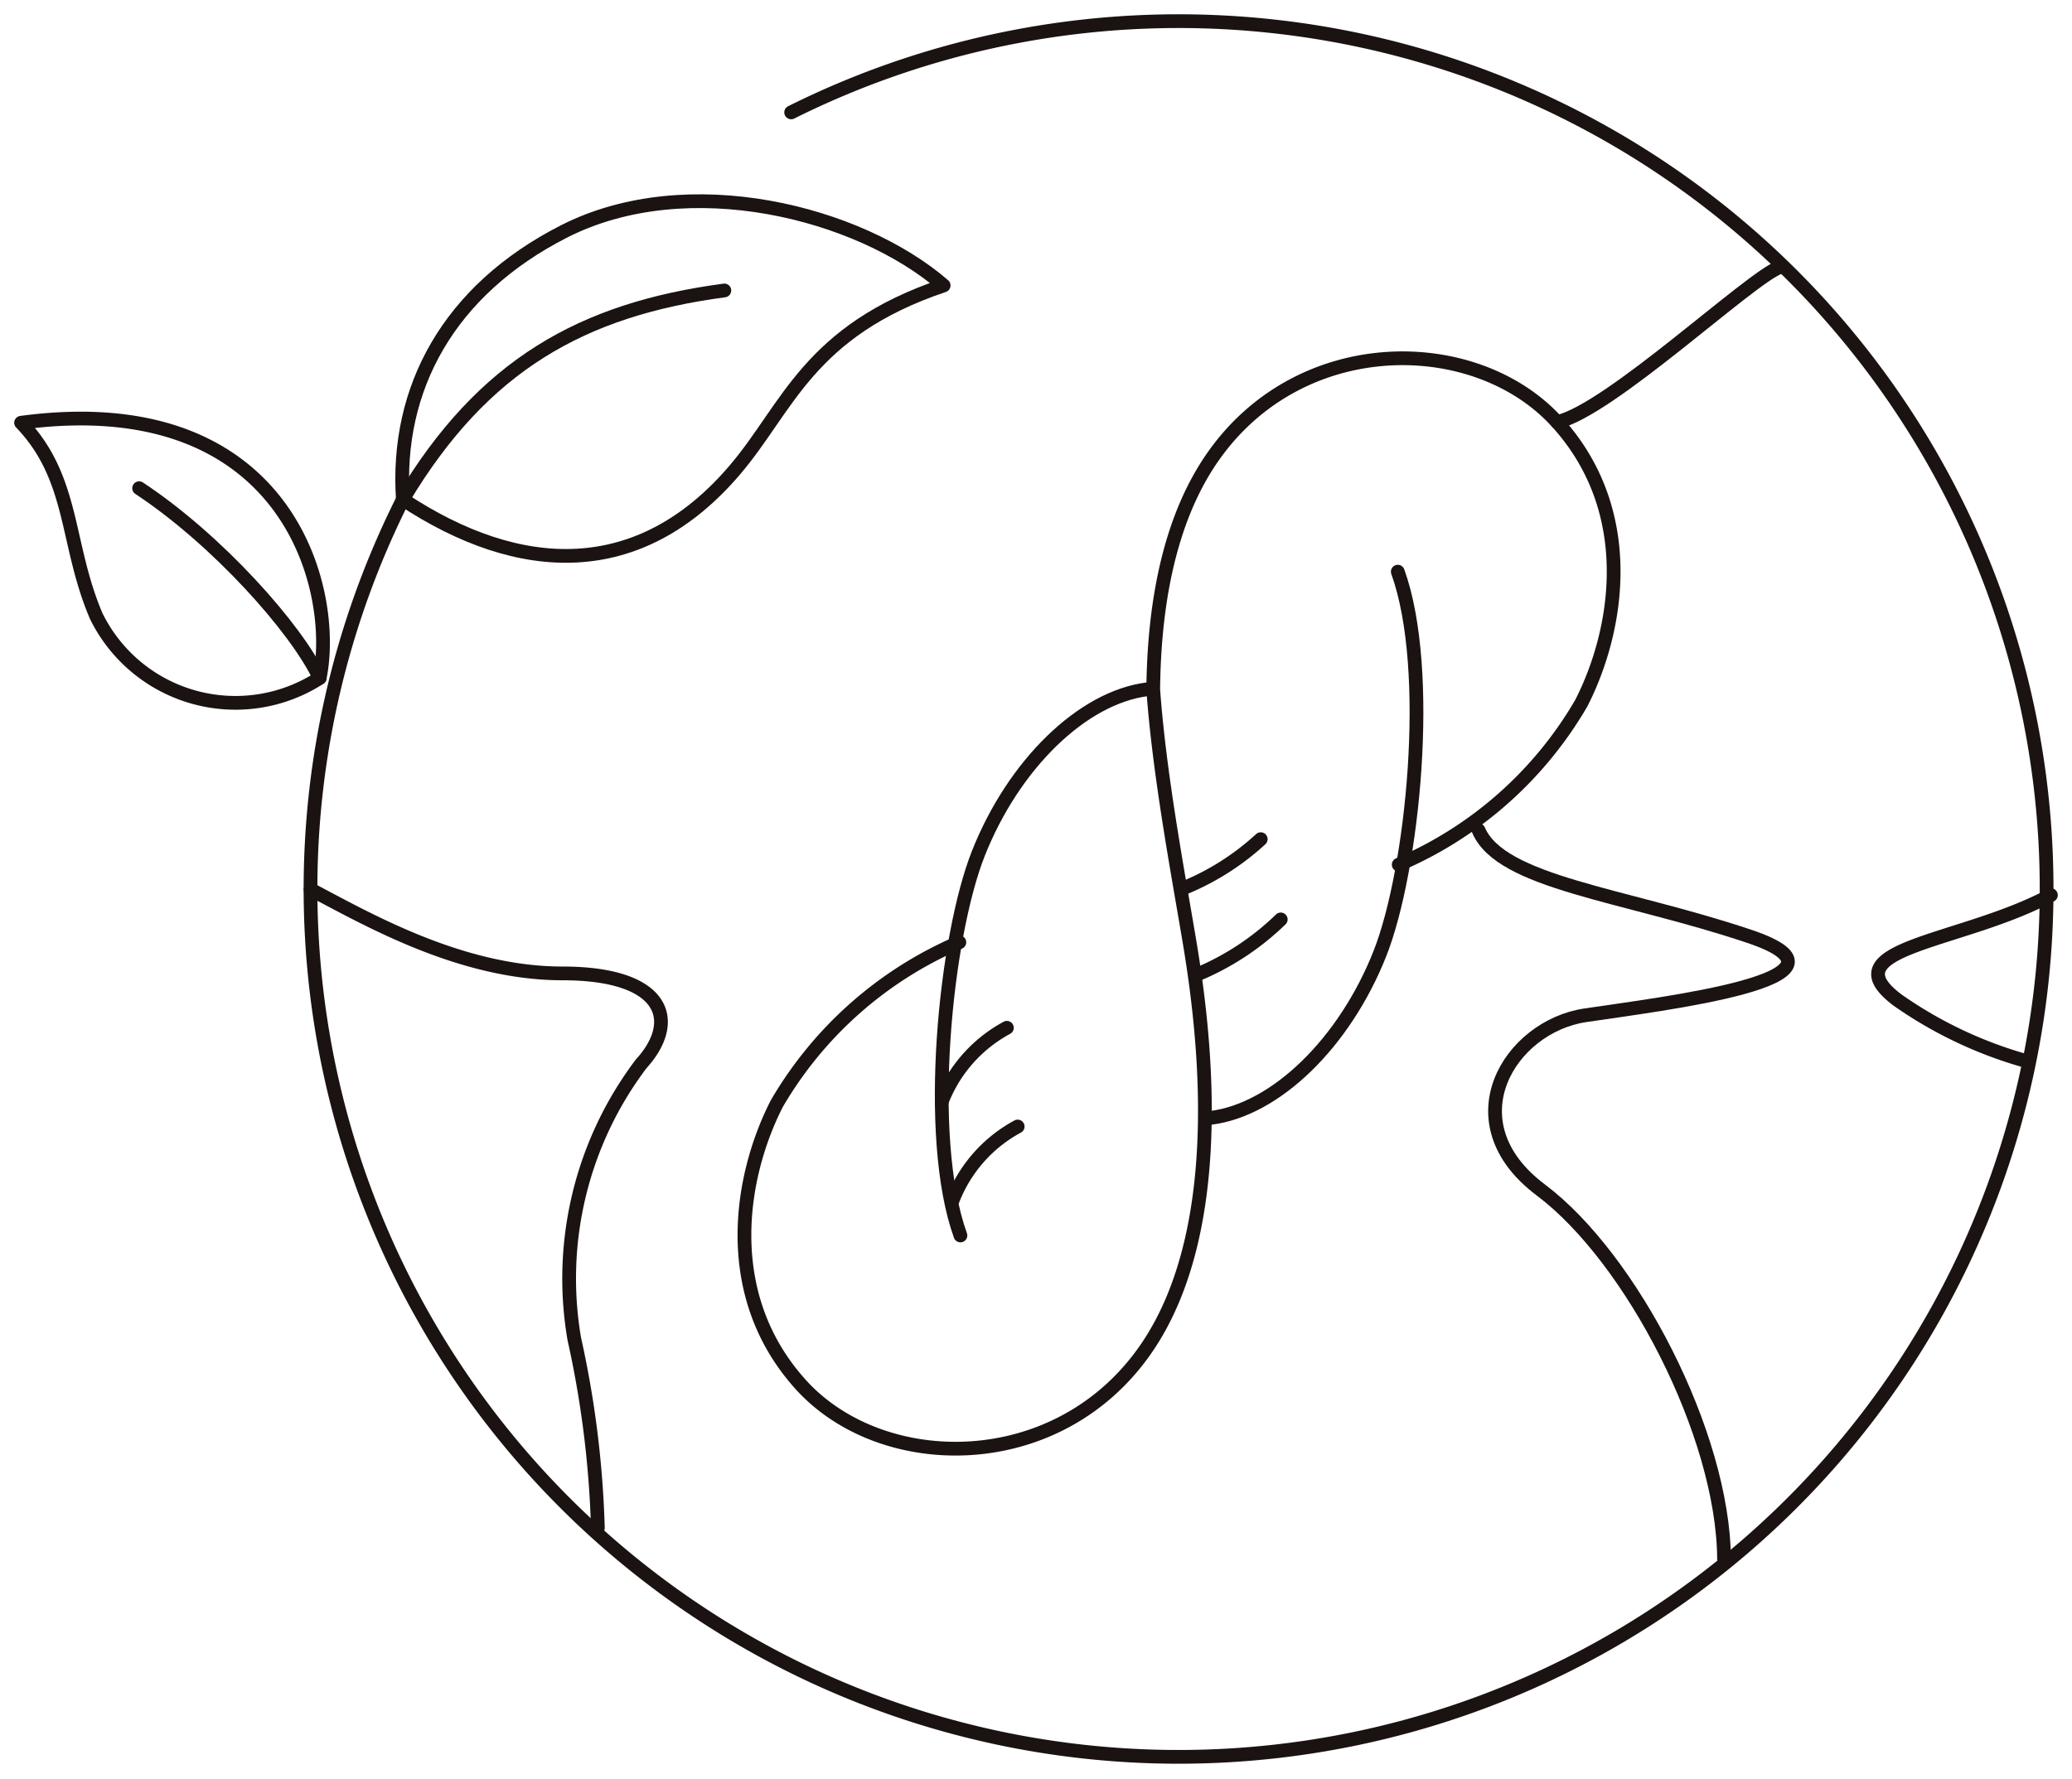
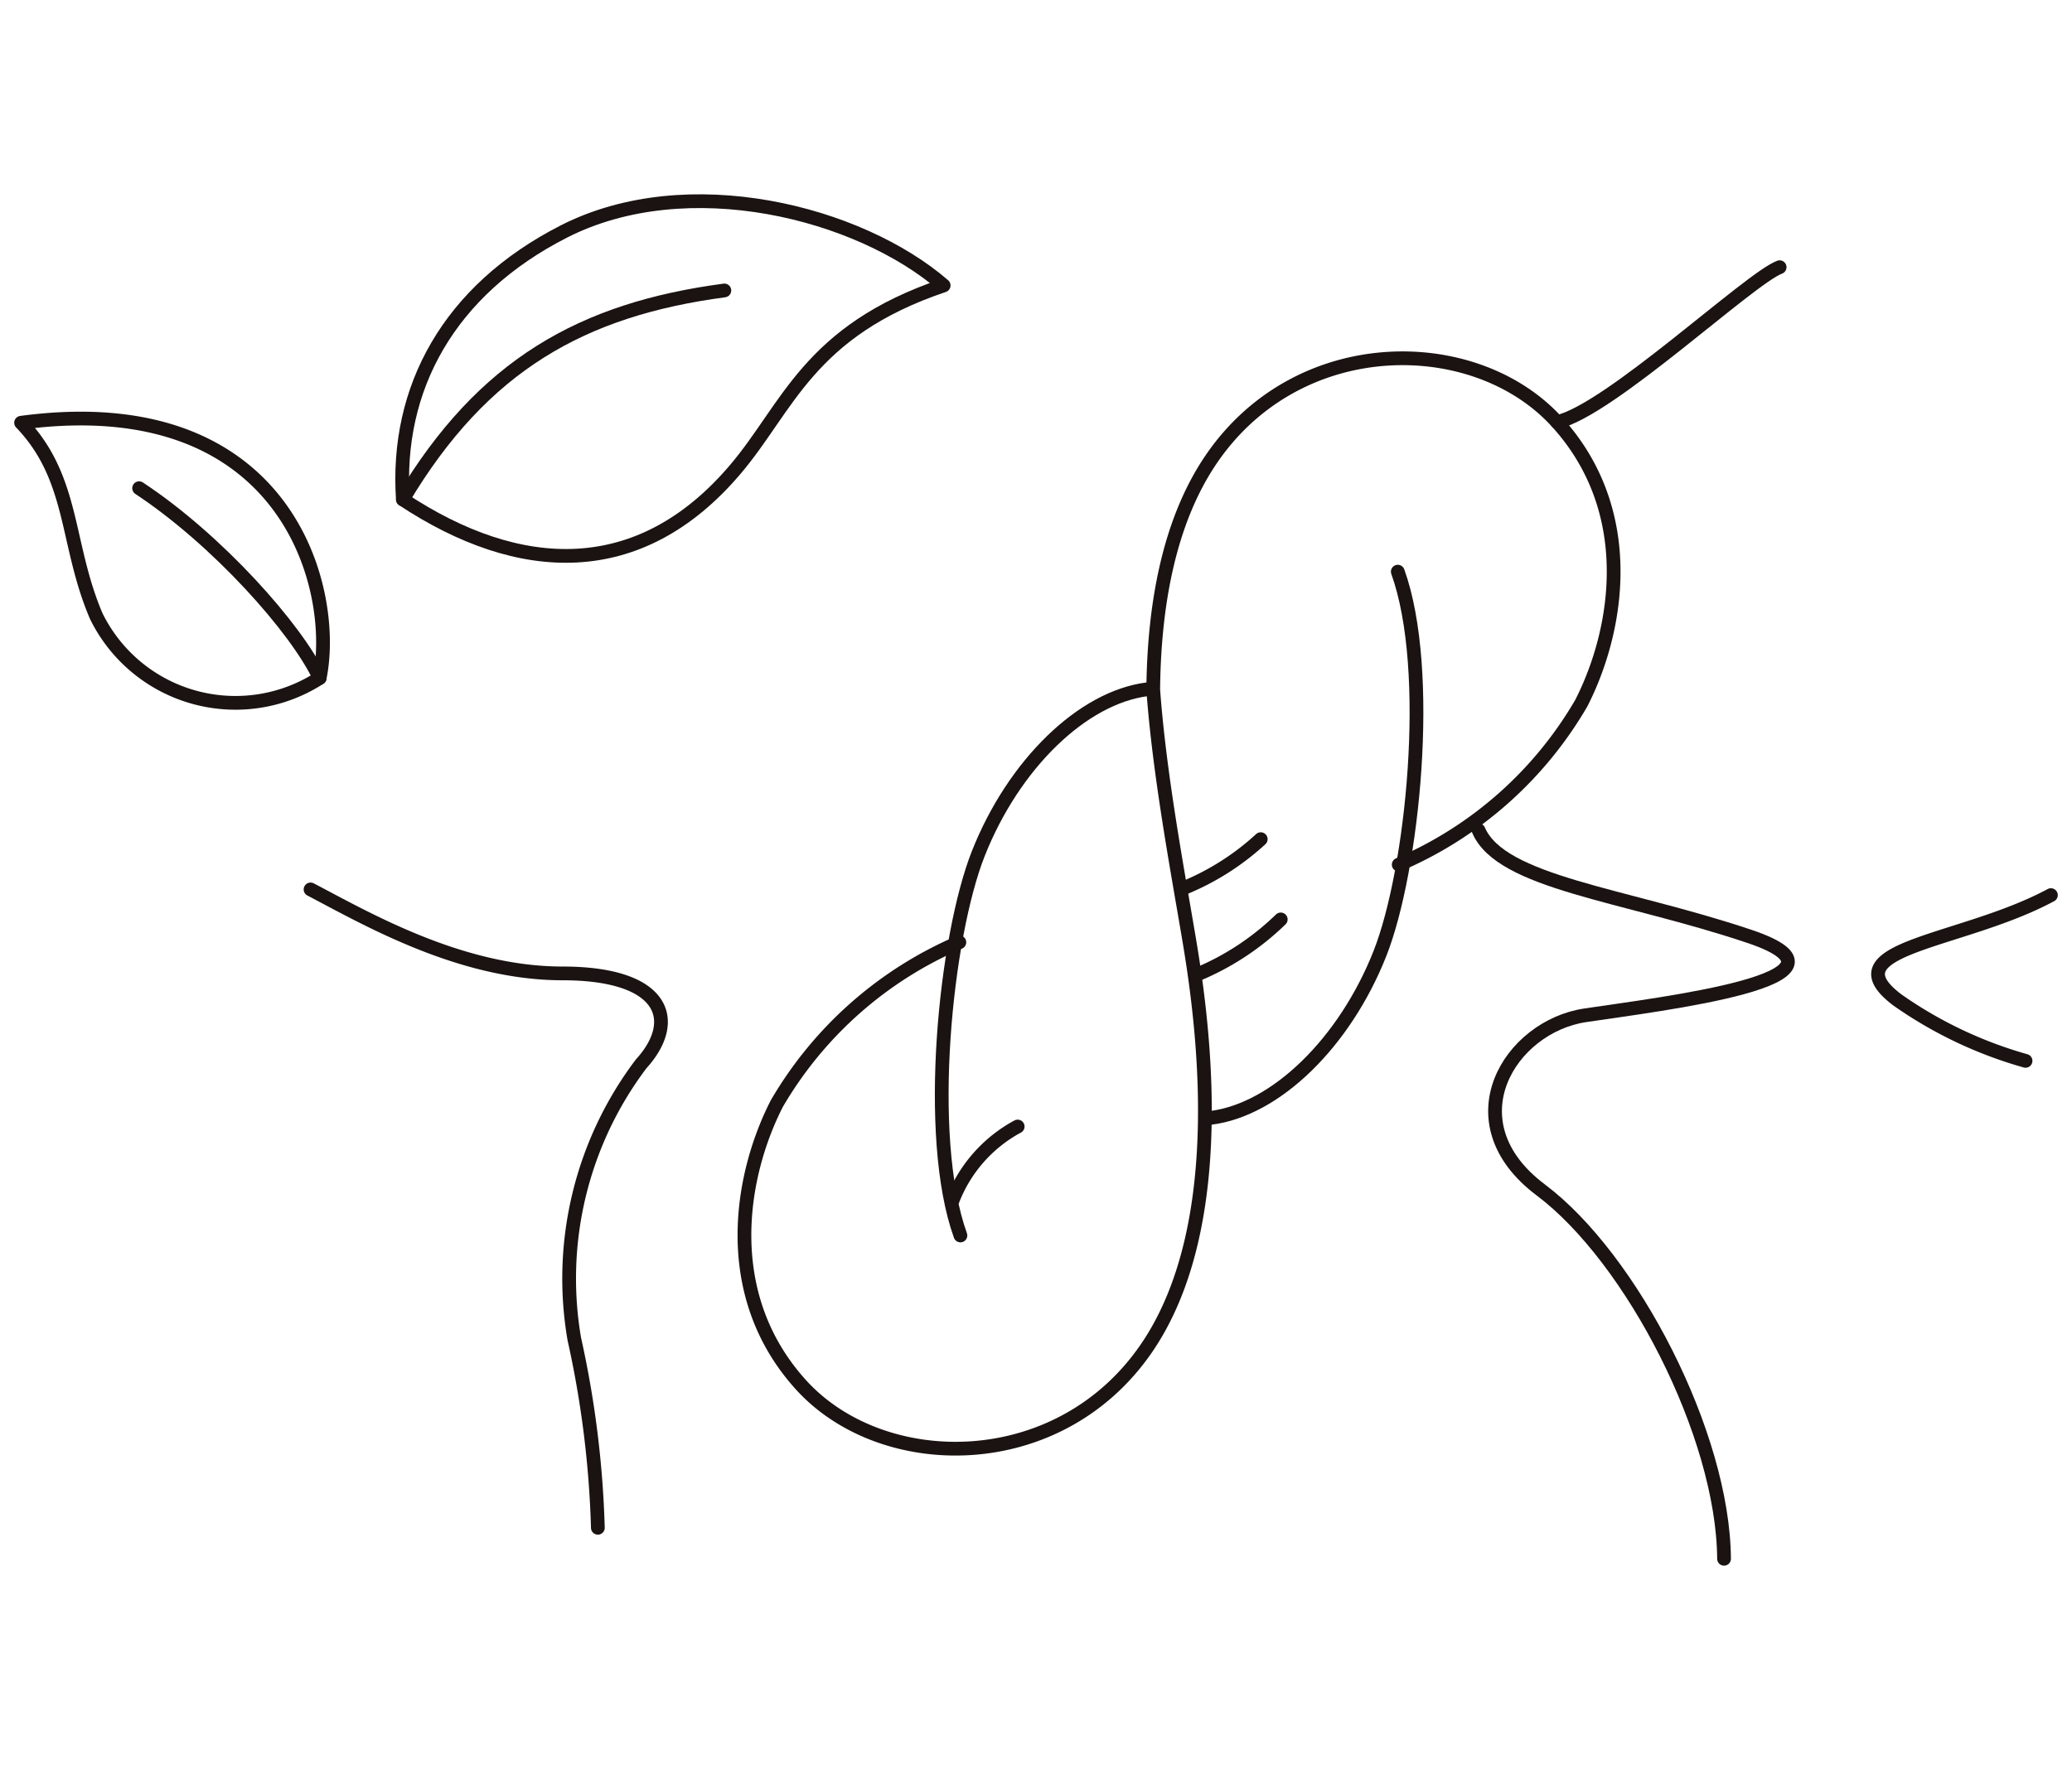
<svg xmlns="http://www.w3.org/2000/svg" id="グループ_52" data-name="グループ 52" width="98.297" height="84.412">
  <defs>
    <clipPath id="clip-path">
      <rect id="長方形_29" data-name="長方形 29" width="98.297" height="84.412" fill="none" />
    </clipPath>
  </defs>
  <g id="グループ_51" data-name="グループ 51" clip-path="url(#clip-path)">
    <path id="パス_83" data-name="パス 83" d="M14.49,18.781C15.356,14.594,12.977,4.973.326,6.668c2.542,2.646,2.1,5.747,3.564,9.173A7.357,7.357,0,0,0,14.49,18.781Z" transform="translate(0.675 13.392)" fill="none" stroke="#1a1311" stroke-linecap="round" stroke-linejoin="round" stroke-width="0.652" />
    <path id="パス_84" data-name="パス 84" d="M6.248,17.263c-.356-5.256,2.167-9.928,7.644-12.718,5.87-2.987,14-.912,18.011,2.563-6.419,2.164-7.377,5.781-9.888,8.734C17.472,21.19,11.771,20.916,6.248,17.263Z" transform="translate(12.865 6.437)" fill="none" stroke="#1a1311" stroke-linecap="round" stroke-linejoin="round" stroke-width="0.652" />
-     <path id="パス_85" data-name="パス 85" d="M27.6,4.658A41.181,41.181,0,1,1,9.18,23.025" transform="translate(9.933 0.675)" fill="none" stroke="#1a1311" stroke-linecap="round" stroke-linejoin="round" stroke-width="0.652" />
    <path id="パス_86" data-name="パス 86" d="M6.226,14.4c3.8-6.367,8.507-9.016,15.251-9.913" transform="translate(12.887 9.296)" fill="none" stroke="#1a1311" stroke-linecap="round" stroke-linejoin="round" stroke-width="0.652" />
    <path id="パス_87" data-name="パス 87" d="M2.15,7.546c3.693,2.437,7.457,6.646,8.565,9.007" transform="translate(4.45 15.62)" fill="none" stroke="#1a1311" stroke-linecap="round" stroke-linejoin="round" stroke-width="0.652" />
    <path id="パス_88" data-name="パス 88" d="M24.312,10.654c-3.085.387-6.348,3.564-8.022,7.791-1.559,3.939-2.545,13.421-.85,18.128" transform="translate(30.123 22.053)" fill="none" stroke="#1a1311" stroke-linecap="round" stroke-linejoin="round" stroke-width="0.652" />
    <path id="パス_89" data-name="パス 89" d="M18.711,34.755c3.085-.387,6.348-3.564,8.022-7.791,1.559-3.939,2.545-13.421.85-18.128" transform="translate(38.729 18.29)" fill="none" stroke="#1a1311" stroke-linecap="round" stroke-linejoin="round" stroke-width="0.652" />
    <path id="パス_90" data-name="パス 90" d="M21.7,33.247a18.417,18.417,0,0,0-8.663,7.662c-1.768,3.466-2.7,9.1,1.157,13.345s12.187,4.319,16.353-1.7,2.628-16.111,2-19.761c-.543-3.2-1.369-7.647-1.649-11.537.037-3.794.675-7.929,2.8-11,4.163-6.017,12.494-5.94,16.353-1.7s2.926,9.879,1.154,13.345a18.394,18.394,0,0,1-8.66,7.662" transform="translate(23.812 11.466)" fill="none" stroke="#1a1311" stroke-linecap="round" stroke-linejoin="round" stroke-width="0.652" />
    <path id="パス_91" data-name="パス 91" d="M22.477,14.212a12.655,12.655,0,0,1-3.982,2.619" transform="translate(38.282 29.417)" fill="none" stroke="#1a1311" stroke-linecap="round" stroke-linejoin="round" stroke-width="0.652" />
    <path id="パス_92" data-name="パス 92" d="M21.94,12.971A12.213,12.213,0,0,1,18.3,15.286" transform="translate(37.87 26.849)" fill="none" stroke="#1a1311" stroke-linecap="round" stroke-linejoin="round" stroke-width="0.652" />
-     <path id="パス_93" data-name="パス 93" d="M17.642,15.887a6.742,6.742,0,0,0-3.088,3.5" transform="translate(30.125 32.884)" fill="none" stroke="#1a1311" stroke-linecap="round" stroke-linejoin="round" stroke-width="0.652" />
    <path id="パス_94" data-name="パス 94" d="M17.807,17.413a6.737,6.737,0,0,0-3.085,3.5" transform="translate(30.472 36.043)" fill="none" stroke="#1a1311" stroke-linecap="round" stroke-linejoin="round" stroke-width="0.652" />
    <path id="パス_95" data-name="パス 95" d="M4.8,13.748c2.625,1.372,7.1,3.985,11.951,3.985s5.6,2.238,3.733,4.292a16.9,16.9,0,0,0-3.171,13.059,47.4,47.4,0,0,1,1.117,8.955" transform="translate(9.933 28.457)" fill="none" stroke="#1a1311" stroke-linecap="round" stroke-linejoin="round" stroke-width="0.652" />
    <path id="パス_96" data-name="パス 96" d="M34.62,4.13c-1.434.537-8.083,6.8-10.557,7.349" transform="translate(49.807 8.549)" fill="none" stroke="#1a1311" stroke-linecap="round" stroke-linejoin="round" stroke-width="0.652" />
    <path id="パス_97" data-name="パス 97" d="M22.849,12.832c1.074,2.508,6.88,3.033,12.844,5.038s-4.206,3.211-7.788,3.748-6.4,5.062-2.1,8.289,8.648,11.589,8.691,17.5" transform="translate(47.294 26.561)" fill="none" stroke="#1a1311" stroke-linecap="round" stroke-linejoin="round" stroke-width="0.652" />
    <path id="パス_98" data-name="パス 98" d="M37.222,13.836c-4.243,2.287-10.6,2.48-7.269,4.985a20.012,20.012,0,0,0,6.066,2.88" transform="translate(60.074 28.639)" fill="none" stroke="#1a1311" stroke-linecap="round" stroke-linejoin="round" stroke-width="0.652" />
  </g>
</svg>